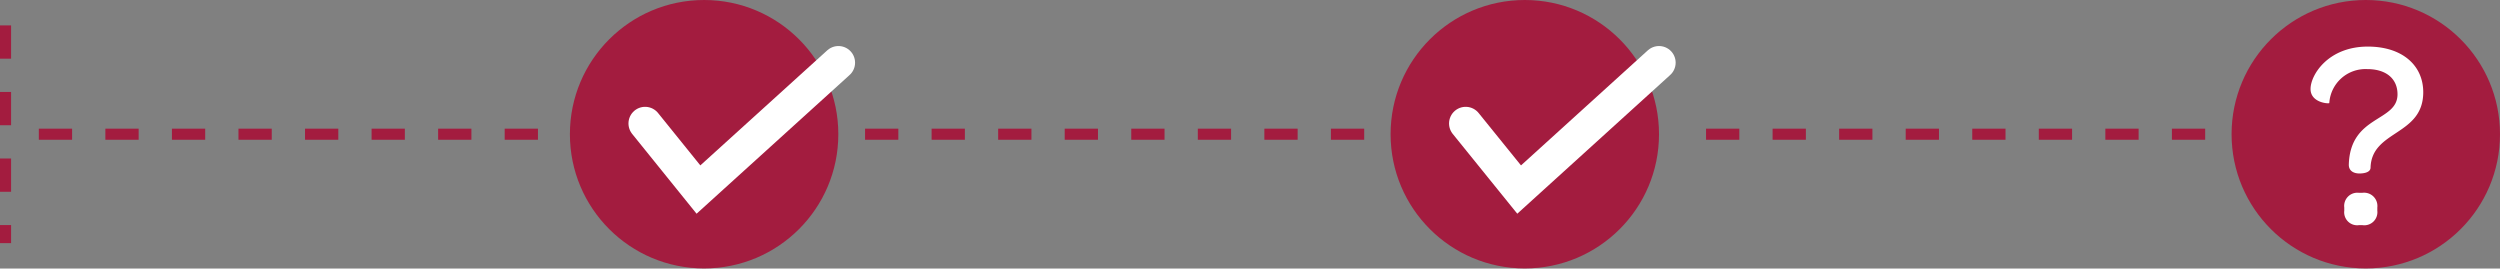
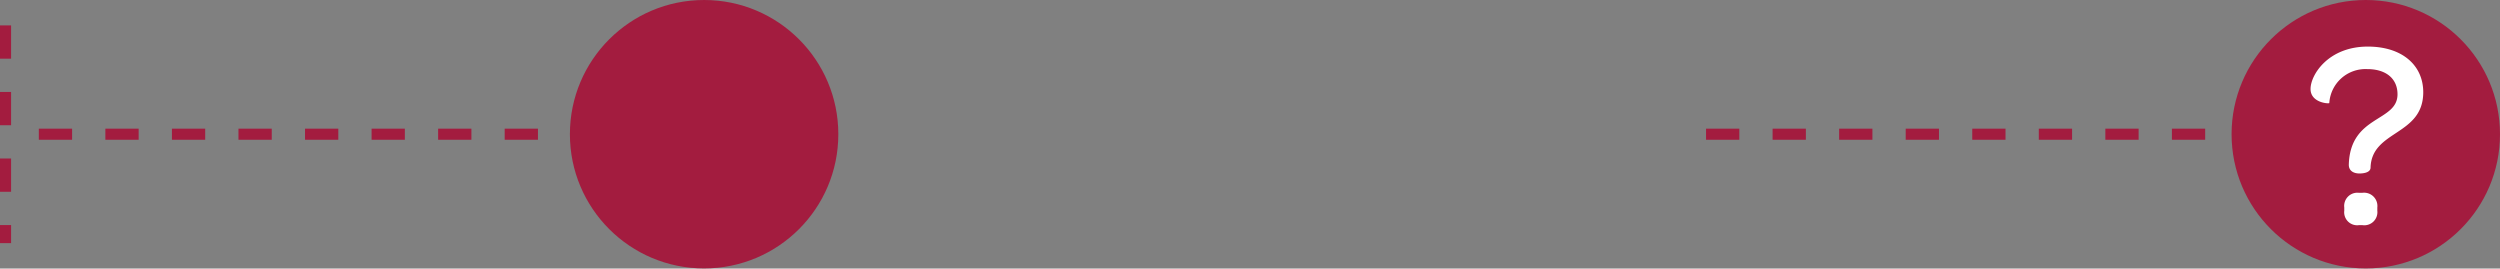
<svg xmlns="http://www.w3.org/2000/svg" viewBox="0 0 225.39 24.21">
  <rect x="0" y="0" width="225.39" height="24.21" fill="#808080" stroke="none" />
  <defs>
    <style>.a,.c{fill:none;stroke-miterlimit:10;}.a{stroke:#a31c3f;stroke-dasharray:3 3;}.b{fill:#a31c3f;}.c{stroke:#fff;stroke-linecap:round;stroke-width:3px;}.d{fill:#fff;}</style>
  </defs>
  <line class="a" x1="0.5" y1="2.29" x2="0.5" y2="21.92" />
  <line class="a" x1="3.5" y1="12.1" x2="49.51" y2="12.1" />
-   <line class="a" x1="77.99" y1="12.1" x2="124" y2="12.1" />
  <circle class="b" cx="63.48" cy="12.1" r="12.1" />
-   <polyline class="c" points="58.16 11.13 62.97 17.09 75.59 5.65" />
-   <circle class="b" cx="137.47" cy="12.1" r="12.1" />
-   <polyline class="c" points="132.14 11.13 136.96 17.09 149.57 5.65" />
  <line class="a" x1="153.81" y1="12.1" x2="199.82" y2="12.1" />
  <circle class="b" cx="213.29" cy="12.1" r="12.1" />
  <path class="d" d="M211.76,14.82c.14-4.46,4.39-3.81,4.39-6.32,0-1.38-1-2.27-2.73-2.27A3.27,3.27,0,0,0,210,9.29c0,.08-1.69,0-1.69-1.27s1.59-3.82,5.16-3.82c3.14,0,5,1.72,5,4.11,0,3.95-4.65,3.4-4.75,6.8,0,.36-.43.53-1,.53S211.74,15.37,211.76,14.82ZM211.35,19v-.29a1.19,1.19,0,0,1,1.3-1.33H213a1.2,1.2,0,0,1,1.33,1.33V19a1.18,1.18,0,0,1-1.33,1.3h-.34A1.17,1.17,0,0,1,211.35,19Z" />
</svg>